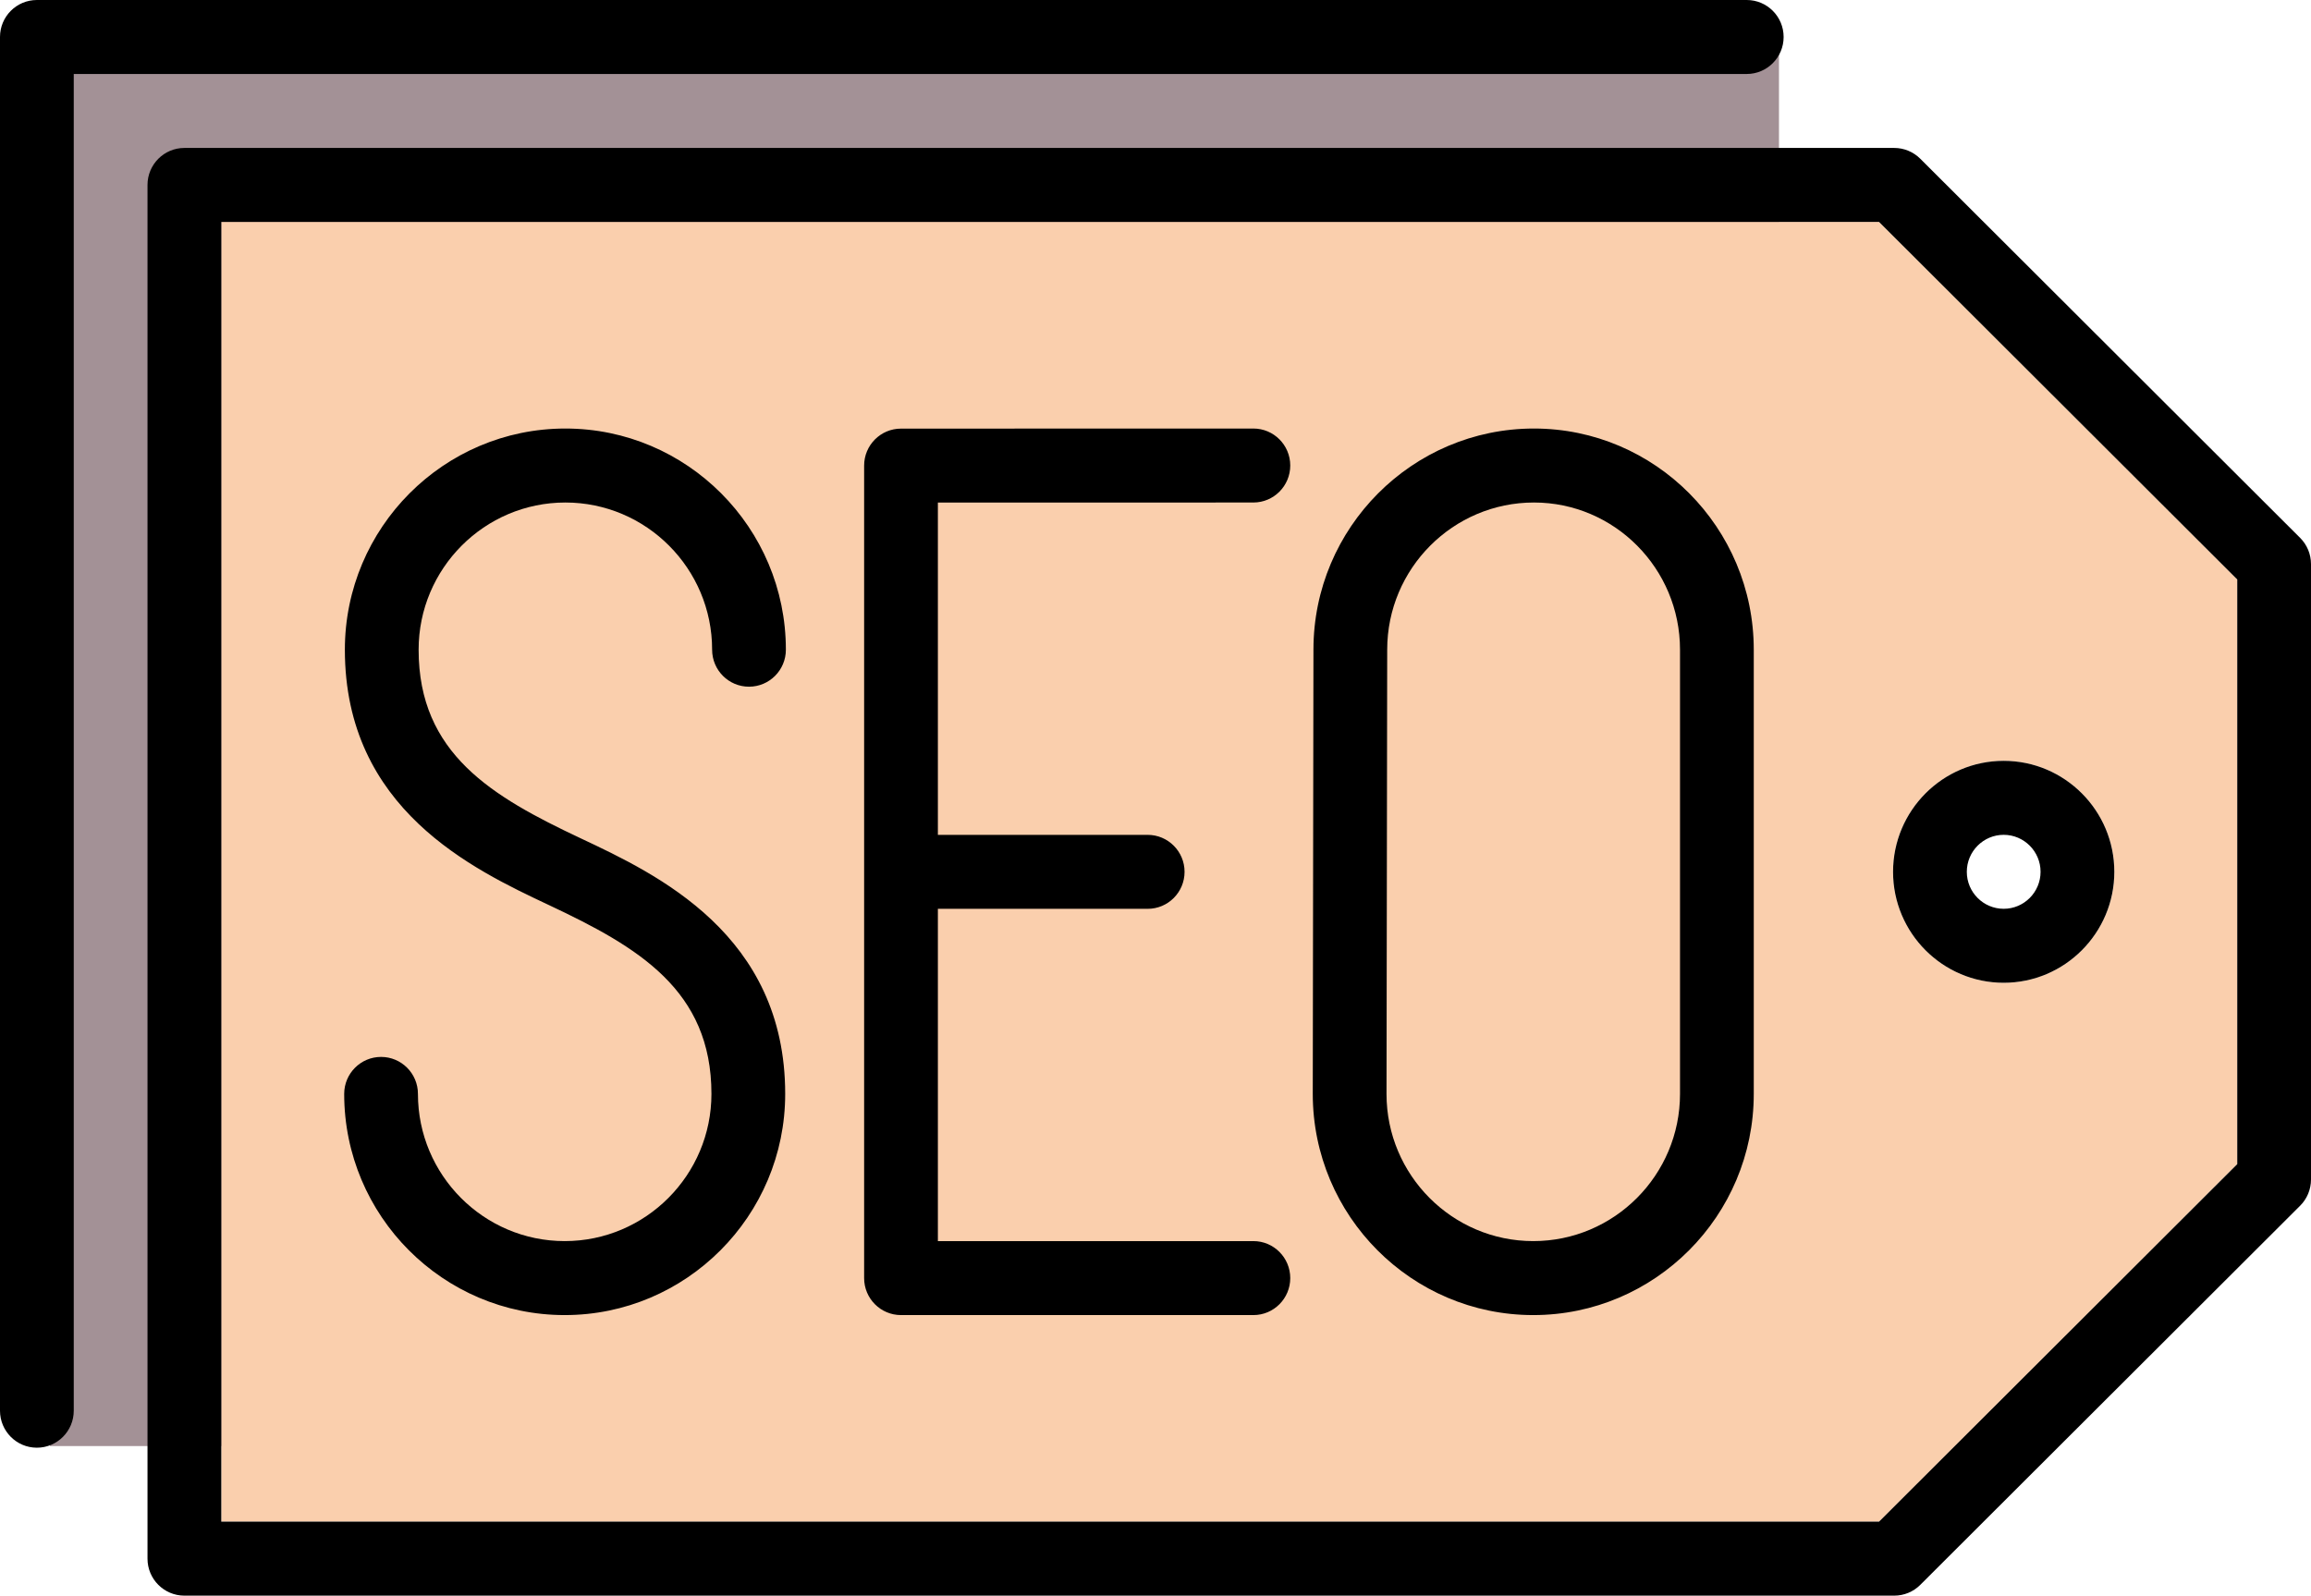
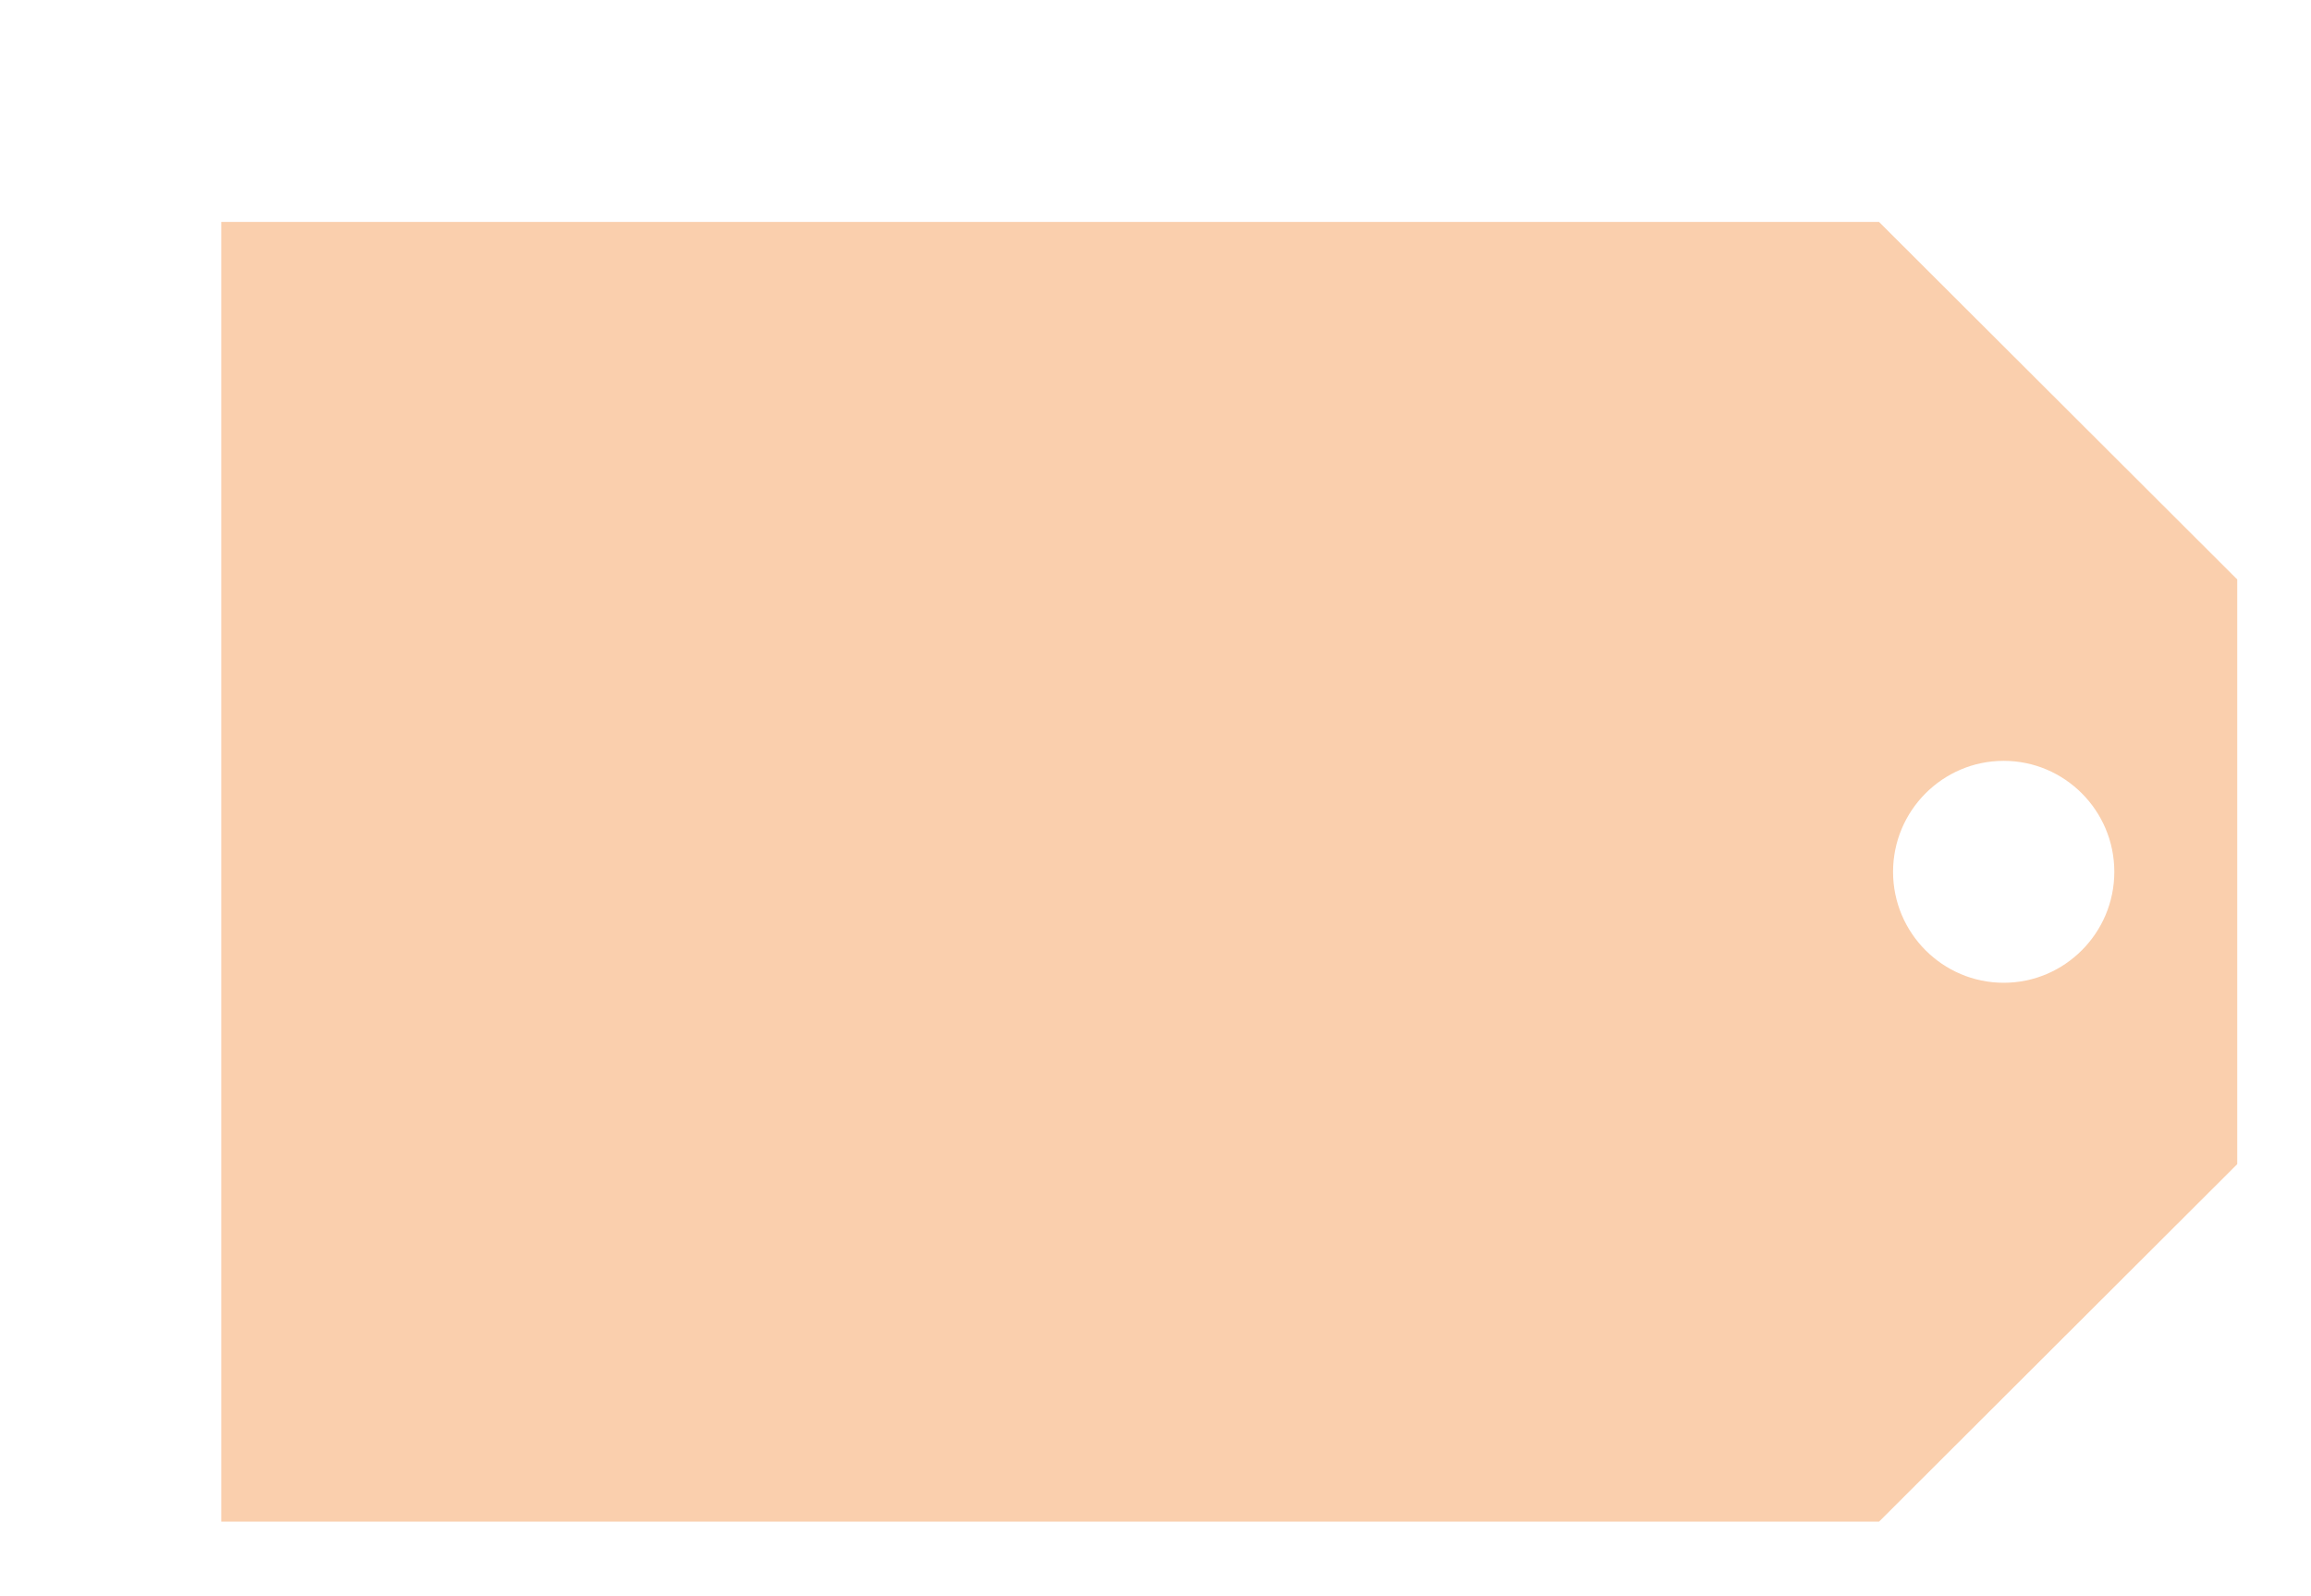
<svg xmlns="http://www.w3.org/2000/svg" width="139px" height="96px" viewBox="0 0 139 96" version="1.1">
  <title>seo</title>
  <desc>Created with Sketch.</desc>
  <defs />
  <g id="Page-1" stroke="none" stroke-width="1" fill="none" fill-rule="evenodd">
    <g id="web-services" transform="translate(-407, -529)">
      <g id="SEO" transform="translate(407, 474)">
        <g id="seo" transform="translate(0, 55)">
-           <rect id="Rectangle" fill="#A39196" x="3" y="2" width="104" height="85" />
          <path d="M134.564,70.039 L113.018,91.549 L13.309,91.549 L13.309,13.352 L113.018,13.352 L134.564,34.862 L134.564,70.039 Z M120.516,59.127 C124.185,59.127 127.17,56.132 127.17,52.451 C127.17,48.77 124.185,45.775 120.516,45.775 C116.847,45.775 113.862,48.771 113.862,52.453 C113.862,56.133 116.847,59.127 120.516,59.127 Z" id="Combined-Shape" fill="#FACFAD" />
-           <path d="M138.346,32.36 L115.498,9.549 C115.083,9.135 114.52,8.901 113.934,8.901 L11.09,8.901 C9.865,8.901 8.872,9.898 8.872,11.127 L8.872,93.775 C8.872,95.004 9.865,96 11.09,96 L113.934,96 C114.52,96 115.083,95.767 115.498,95.352 L138.346,72.541 C138.765,72.124 139,71.556 139,70.964 L139,33.937 C139,33.345 138.765,32.778 138.346,32.36 L138.346,32.36 L138.346,32.36 L138.346,32.36 L138.346,32.36 L138.346,32.36 Z M134.564,70.039 L113.018,91.549 L13.309,91.549 L13.309,13.352 L113.018,13.352 L134.564,34.862 L134.564,70.039 L134.564,70.039 L134.564,70.039 L134.564,70.039 L134.564,70.039 Z M107.28,2.225 C107.28,0.996 106.286,0 105.062,0 L2.218,0 C0.993,0 0,0.996 0,2.225 L0,84.873 C0,86.102 0.993,87.099 2.218,87.099 C3.443,87.099 4.436,86.102 4.436,84.873 L4.436,4.451 L105.062,4.451 C106.286,4.451 107.28,3.454 107.28,2.225 L107.28,2.225 L107.28,2.225 L107.28,2.225 L107.28,2.225 L107.28,2.225 Z M75.387,30.233 C76.612,30.232 77.605,29.236 77.605,28.007 C77.605,26.778 76.612,25.782 75.387,25.782 C75.387,25.782 54.193,25.787 54.193,25.787 C52.968,25.787 51.975,26.783 51.975,28.012 L51.975,76.895 C51.975,78.124 52.968,79.12 54.193,79.12 L75.387,79.12 C76.612,79.12 77.605,78.124 77.605,76.895 C77.605,75.666 76.612,74.669 75.387,74.669 L56.411,74.669 L56.411,54.678 L69.029,54.678 C70.254,54.678 71.248,53.682 71.248,52.453 C71.248,51.224 70.254,50.228 69.029,50.228 L56.411,50.228 L56.411,30.237 L75.387,30.233 L75.387,30.233 L75.387,30.233 L75.387,30.233 L75.387,30.233 L75.387,30.233 Z M34.005,30.233 C38.872,30.233 42.832,34.205 42.832,39.088 C42.832,40.317 43.825,41.314 45.05,41.314 C46.275,41.314 47.268,40.317 47.268,39.088 C47.268,31.751 41.318,25.782 34.005,25.782 C26.692,25.782 20.743,31.751 20.743,39.088 C20.743,48.676 28.442,52.3 33.043,54.465 C38.376,56.976 42.791,59.563 42.791,65.814 C42.791,70.697 38.831,74.669 33.964,74.669 C29.097,74.669 25.138,70.696 25.138,65.814 C25.138,64.585 24.145,63.588 22.92,63.588 C21.695,63.588 20.702,64.585 20.702,65.814 C20.702,73.151 26.652,79.12 33.965,79.12 C41.278,79.12 47.227,73.151 47.227,65.814 C47.227,56.226 39.528,52.602 34.927,50.436 C29.594,47.926 25.179,45.339 25.179,39.088 C25.179,34.205 29.139,30.233 34.005,30.233 L34.005,30.233 L34.005,30.233 L34.005,30.233 L34.005,30.233 L34.005,30.233 Z M92.263,25.782 C84.949,25.782 79,31.751 79,39.085 L78.959,65.814 C78.959,73.151 84.909,79.12 92.222,79.12 C99.535,79.12 105.484,73.151 105.484,65.814 L105.484,39.088 C105.484,31.751 99.553,25.782 92.263,25.782 L92.263,25.782 L92.263,25.782 L92.263,25.782 L92.263,25.782 Z M101.048,65.814 C101.048,70.697 97.089,74.669 92.221,74.669 C87.354,74.669 83.395,70.697 83.395,65.817 L83.436,39.088 C83.436,34.205 87.395,30.233 92.262,30.233 C97.107,30.233 101.048,34.205 101.048,39.088 L101.048,65.814 L101.048,65.814 L101.048,65.814 L101.048,65.814 L101.048,65.814 L101.048,65.814 Z M120.516,59.127 C124.185,59.127 127.17,56.132 127.17,52.451 C127.17,48.77 124.185,45.775 120.516,45.775 C116.847,45.775 113.862,48.771 113.862,52.453 C113.862,56.133 116.847,59.127 120.516,59.127 L120.516,59.127 L120.516,59.127 L120.516,59.127 L120.516,59.127 Z M120.516,50.226 C121.739,50.226 122.734,51.224 122.734,52.451 C122.734,53.678 121.739,54.676 120.516,54.676 C119.293,54.676 118.298,53.679 118.298,52.453 C118.298,51.225 119.293,50.226 120.516,50.226 L120.516,50.226 L120.516,50.226 L120.516,50.226 L120.516,50.226 Z" id="tags" fill="#000000" />
        </g>
      </g>
    </g>
  </g>
</svg>